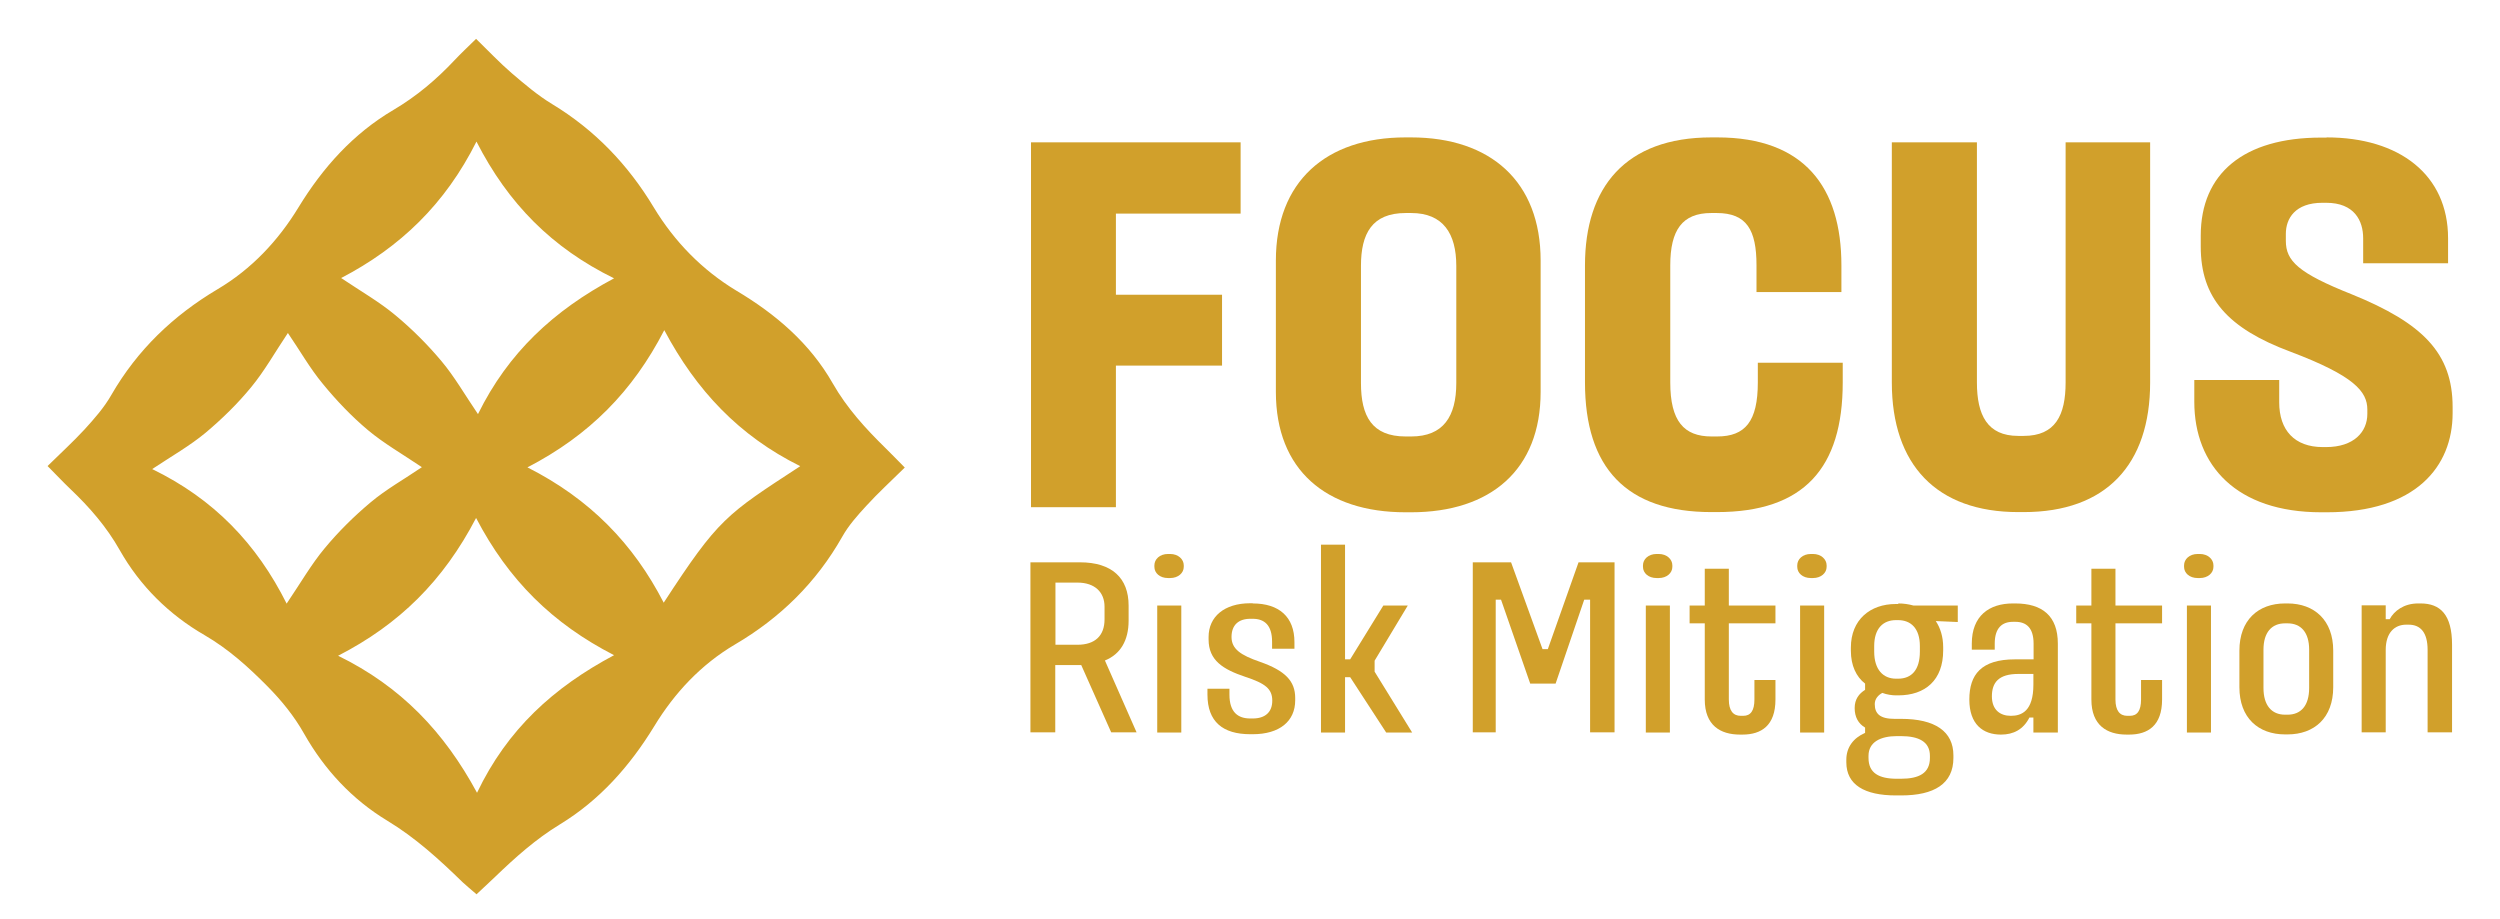
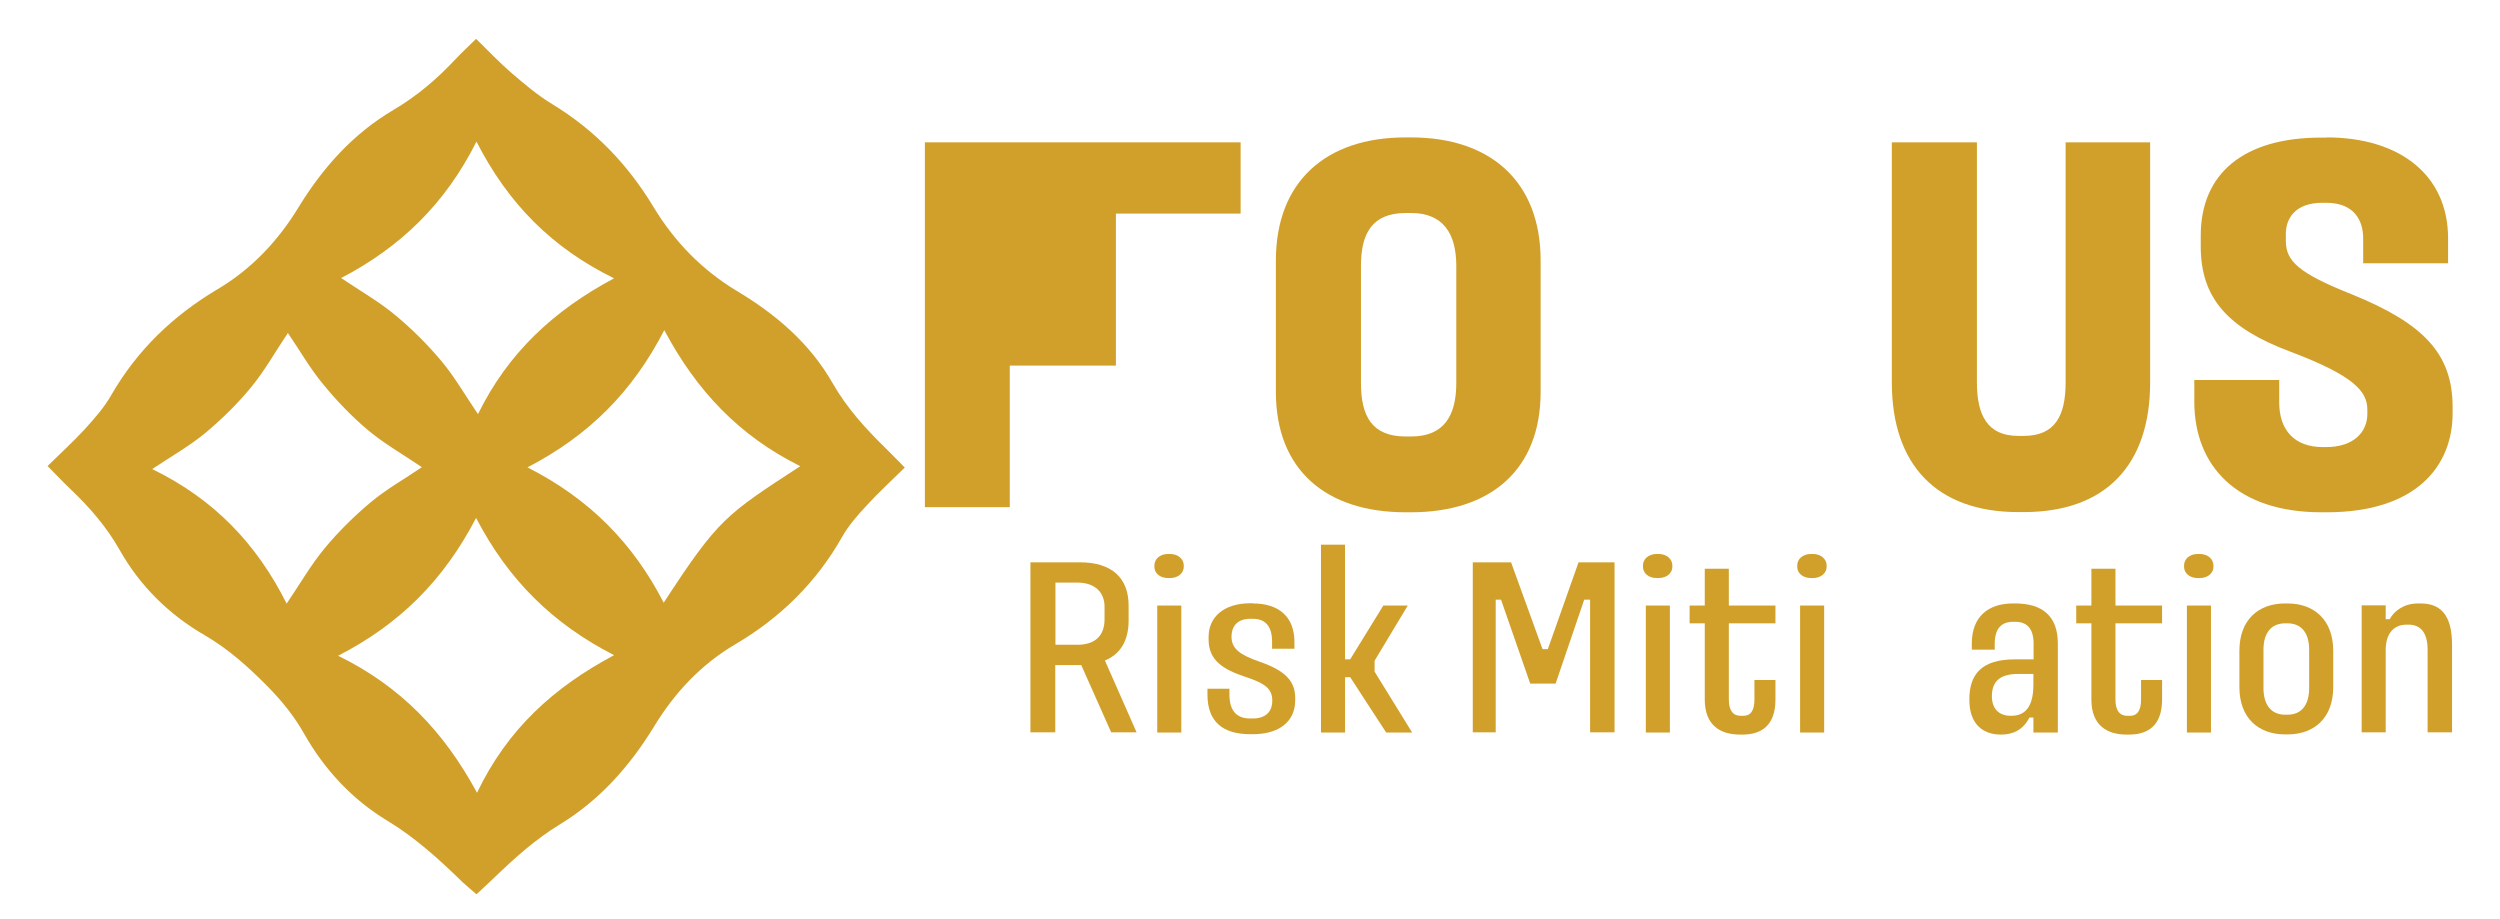
<svg xmlns="http://www.w3.org/2000/svg" id="Layer_1" version="1.1" viewBox="0 0 1319.1 484.8">
  <defs>
    <style>
      .st0 {
        fill: #d1a02b;
      }
    </style>
  </defs>
  <path class="st0" d="M251.6,472c-3.2-2.8-5.5-4.6-7.5-6.5-12.3-12-24.9-23.5-39.8-32.5-18.5-11.2-33.1-26.9-43.8-45.8-5.3-9.4-11.9-17.5-19.4-25.1-10.1-10.2-20.5-19.6-33.2-27-18.7-10.8-34-25.9-44.7-44.8-7-12.4-16-22.7-26.1-32.3-3.8-3.6-7.4-7.5-12-12.1,6.9-6.8,13.5-12.8,19.5-19.3,5.2-5.7,10.4-11.6,14.2-18.3,13.7-23.7,32.6-41.8,56-55.7,17.9-10.6,32-25.6,42.7-43.2,12.9-21.1,28.9-38.9,50.1-51.4,12.2-7.2,22.6-16,32.2-26.2,3.3-3.5,6.9-6.9,11.4-11.3,6.6,6.4,12.4,12.6,18.8,18.1,6.8,5.8,13.7,11.7,21.3,16.3,22.6,13.7,40.1,32,53.7,54.6,10.9,18,25.5,33,43.6,43.9,20.8,12.4,38.8,27.8,50.8,48.9,7.5,13.1,17.3,23.8,27.8,34.1,3.2,3.1,6.2,6.3,10.2,10.3-7.2,7.1-14.1,13.4-20.3,20.2-4.7,5.1-9.4,10.4-12.7,16.3-13.7,24.2-32.7,42.8-56.5,56.8-18,10.6-32,25.6-42.7,43.2-12.9,21.1-28.8,39-49.8,51.8-12.8,7.8-23.6,17.5-34.2,27.7-2.9,2.8-5.9,5.5-9.7,9.1h0v.2h.1ZM251.2,273.3c-17.3,33.2-40.5,56.1-72.8,72.7,33.1,16.2,55.9,40.1,73.3,72.3,16-33.5,40.4-55.6,72.3-72.6-32.5-16.7-55.7-39.6-72.8-72.4h0ZM151.3,318.4c7.5-11.1,13-20.7,20-29.1,7.3-8.8,15.5-16.9,24.2-24.2,8.2-6.9,17.7-12.2,27.1-18.6-10.4-7-20-12.5-28.4-19.5-8.7-7.3-16.7-15.7-23.9-24.5-6.8-8.2-12.1-17.6-18.4-26.8-6.9,10.3-12.3,20-19.3,28.5-7.2,8.8-15.5,16.9-24.2,24.2-8.2,6.8-17.7,12.2-28.1,19.1,32.5,15.8,55.1,39.3,71,71.1h0v-.2h0ZM422.1,245.9c-32.2-16-54.7-39.9-71.6-71.7-16.7,32.4-39.6,55.5-72.2,72.4,33,16.7,55.9,40.3,71.9,71.4,29-44.5,32.8-46.4,72-72h-.1,0ZM324.1,146.9c-32.9-16.1-56-39.5-72.7-72.2-16.5,33-40.3,55.8-71.4,72,10.6,7.1,20.2,12.6,28.6,19.6,8.8,7.3,17,15.5,24.3,24.2,6.9,8.2,12.3,17.7,19.3,28,16-32.5,40-54.7,71.9-71.7h0Z" />
  <g>
-     <path class="st0" d="M654.6,75.1v37.6h-65.8v42.8h56v37.4h-56v74.7h-44.8V75.1h110.6Z" />
+     <path class="st0" d="M654.6,75.1v37.6h-65.8v42.8v37.4h-56v74.7h-44.8V75.1h110.6Z" />
    <path class="st0" d="M744.5,72.5c42,0,68.4,23.3,68.4,65v69.3c0,41.1-26.4,63.5-68.4,63.5h-2.9c-42,0-68.4-22.4-68.4-63.5v-69.3c0-41.7,26.4-65,68.4-65h2.9ZM718.1,140.3v61.8c0,17.5,5.8,28.2,23.6,28.2h2.9c17,0,23.8-10.6,23.8-28.2v-61.8c0-17-6.9-27.9-23.8-27.9h-2.9c-17.8,0-23.6,10.9-23.6,27.9Z" />
-     <path class="st0" d="M906.1,72.5c46,0,65.5,26.4,65.5,67.5v14.1h-44.8v-14.1c0-18.7-5.2-27.6-21-27.6h-2.9c-15.2,0-21.6,8.9-21.6,27.6v61.8c0,20.4,7.2,28.5,21.8,28.5h2.9c14.9,0,21.5-8,21.5-28.5v-10.4h44.8v10.4c0,45.1-20.4,68.4-66.4,68.4h-2.9c-44.8,0-66.7-23.3-66.7-68.4v-61.8c0-41.1,21.3-67.5,66.7-67.5h3.1Z" />
    <path class="st0" d="M1043.1,75.1v126.7c0,17.2,5.5,28.2,21.8,28.2h2.9c16.7,0,22.1-10.9,22.1-28.2v-126.7h44.6v126.7c0,43.4-23.3,68.4-66.7,68.4h-2.9c-43.1,0-66.7-25-66.7-68.4v-126.7h44.9Z" />
    <path class="st0" d="M1227.6,72.5c38.5,0,64.1,19.8,64.1,53.2v13.2h-44.8v-13.2c0-9.2-4.6-18.7-19.5-18.7h-2c-14.4,0-19.3,8.3-19.3,16.4v3.7c0,10.6,6.6,17,34.8,28.2,37.4,15.2,53.2,31,53.2,59.5v3.2c0,28.2-19.5,52.3-66.4,52.3h-2.9c-44.8,0-67-24.7-67-58.3v-11.5h44.8v11.8c0,14.7,8.1,23.6,23,23.6h1.7c14.7,0,21.8-8,21.8-17.5v-2.3c0-9.5-6.9-17.8-40.5-30.5-33.3-12.4-47.4-28.5-47.4-55.5v-5.8c0-32.8,22.7-51.7,63.5-51.7h2.9Z" />
  </g>
  <g>
    <path class="st0" d="M569.8,296.7c16.9,0,25.7,8.3,25.7,22.8v8c0,10.4-4.3,17.7-12.5,21l16.7,37.9h-13.4l-15.8-35.5h-13.7v35.5h-13.1v-89.7h26ZM556.9,340.2h11.6c9.2,0,14.3-4.7,14.3-13.4v-6.7c0-7.6-5.1-12.7-14.3-12.7h-11.6v32.8Z" />
    <path class="st0" d="M617.4,292.3c4.3,0,7.2,2.8,7.2,6v.8c0,3.2-2.9,5.9-7.2,5.9h-1.1c-4.4,0-7.2-2.7-7.2-5.9v-.8c0-3.2,2.8-6,7.2-6h1.1ZM623.3,319.5v67h-12.7v-67h12.7Z" />
    <path class="st0" d="M661,318.4c13.9,0,22,7.1,22,20.4v3.5h-11.8v-3.7c0-8.7-4-12.1-10.2-12.1h-1.3c-6.2,0-9.9,3.3-9.9,9.6s4.8,9.6,15,13.1c13.4,4.7,18.6,10.2,18.6,19.1v1.2c0,11.1-8.3,17.9-22.4,17.9h-1.3c-14.5,0-22.6-6.6-22.6-20.9v-3.1h11.6v3.1c0,9.4,4.6,12.6,11,12.6h1.3c6.4,0,10.3-3.2,10.3-9.4s-3.6-9.1-14.3-12.6c-11.6-3.9-19.3-8.6-19.3-19.7v-1.3c0-10.7,8.3-17.8,22-17.8h1.3Z" />
    <path class="st0" d="M709.7,287.4v60.5h2.7l17.5-28.4h12.9l-17.5,29.1v5.8l19.8,32.1h-13.7l-19-29.2h-2.7v29.2h-12.7v-99.1h12.7Z" />
    <path class="st0" d="M797.3,296.7l16.6,45.8h2.8l16.2-45.8h19v89.7h-12.9v-70h-3.1l-15.1,44.3h-13.4l-15.4-44.3h-2.8v70h-12.1v-89.7h20.1Z" />
    <path class="st0" d="M875.2,292.3c4.3,0,7.2,2.8,7.2,6v.8c0,3.2-2.9,5.9-7.2,5.9h-1.1c-4.4,0-7.2-2.7-7.2-5.9v-.8c0-3.2,2.8-6,7.2-6h1.1ZM881.1,319.5v67h-12.7v-67h12.7Z" />
    <path class="st0" d="M912.2,300.1v19.4h24.6v9.4h-24.6v40.2c0,5.9,2.3,8.6,6.3,8.6h1.3c3.9,0,5.9-2.7,5.9-8.6v-10.3h11.1v10.3c0,13.7-7.4,18.5-17.4,18.5h-1.3c-10.3,0-18.6-4.8-18.6-18.5v-40.2h-8v-9.4h8v-19.4h12.7Z" />
    <path class="st0" d="M956.6,292.3c4.3,0,7.2,2.8,7.2,6v.8c0,3.2-2.9,5.9-7.2,5.9h-1.1c-4.4,0-7.2-2.7-7.2-5.9v-.8c0-3.2,2.8-6,7.2-6h1.1ZM962.5,319.5v67h-12.7v-67h12.7Z" />
-     <path class="st0" d="M1001.6,318.4c2.8,0,5.5.4,8,1.1h23.4v8.7l-11.6-.5c2.4,3.6,3.9,8.3,3.9,13.8v1.7c0,15.7-9.5,23.7-23.7,23.7h-1.3c-1.9,0-4.8-.4-7.1-1.3-2.1,1.1-4,3.1-4,5.9,0,5.1,2.8,7.8,10.4,7.8h3.5c17.9,0,27.6,6.6,27.6,19.3v1.3c0,13.7-10.2,19.8-27.6,19.8h-2.7c-16.6,0-26.2-5.6-26.2-17.5v-1.3c0-6.6,3.7-11.5,9.9-14.2v-2.8c-3.6-2.1-5.5-5.6-5.5-10.3s2.3-7.6,5.5-9.6v-3.3c-4.7-3.6-7.5-9.6-7.5-17.3v-1.7c0-14.7,10.2-23,23.7-23h1.3ZM985.9,398.8v1.1c0,8,5.5,11,15,11h2.1c9.5,0,15.3-2.9,15.3-11v-1.1c0-7.4-5.8-10.4-15.3-10.4h-2.1c-8.6,0-15,3.1-15,10.4ZM988.9,340.9v2.9c0,9.6,4.8,14.3,11.5,14.3h1.1c7.2,0,11.5-4.7,11.5-14.3v-2.9c0-9.4-4.8-13.7-11.5-13.7h-1.1c-6.7,0-11.5,4.3-11.5,13.7Z" />
    <path class="st0" d="M1063.3,318.4c14.3,0,22.5,6.6,22.5,21.2v46.9h-12.9v-7.9h-2.1c-3.2,6.3-8.4,9-15,9-9.5,0-16.7-5.4-16.7-18.5s6.2-21.2,24.1-21.2h9.8v-8.3c0-8.4-3.9-11.5-9.6-11.5h-1.3c-5.6,0-9.6,3.1-9.6,11.5v3.2h-12.1v-3.2c0-14.6,9.1-21.2,21.7-21.2h1.3ZM1051,367.4c0,7.1,4.3,10.3,10,10.3s11.9-2.5,11.9-16.5v-5.6h-8c-10.4,0-13.9,4.6-13.9,11.8Z" />
    <path class="st0" d="M1116.2,300.1v19.4h24.6v9.4h-24.6v40.2c0,5.9,2.3,8.6,6.3,8.6h1.3c3.9,0,5.9-2.7,5.9-8.6v-10.3h11.1v10.3c0,13.7-7.4,18.5-17.4,18.5h-1.3c-10.3,0-18.6-4.8-18.6-18.5v-40.2h-8v-9.4h8v-19.4h12.7Z" />
    <path class="st0" d="M1160.7,292.3c4.3,0,7.2,2.8,7.2,6v.8c0,3.2-2.9,5.9-7.2,5.9h-1.1c-4.4,0-7.2-2.7-7.2-5.9v-.8c0-3.2,2.8-6,7.2-6h1.1ZM1166.6,319.5v67h-12.7v-67h12.7Z" />
    <path class="st0" d="M1207,318.4c14.1,0,24.1,8.8,24.1,24.9v19.3c0,16.2-10,24.9-24.1,24.9h-1.3c-14.1,0-24.1-8.7-24.1-24.9v-19.3c0-16.1,9.9-24.9,24.1-24.9h1.3ZM1194.3,342.8v20.2c0,9.2,4.3,14.1,11.4,14.1h1.3c7.1,0,11.4-4.8,11.4-14.1v-20.2c0-9.1-4.3-13.9-11.4-13.9h-1.3c-7.1,0-11.4,4.8-11.4,13.9Z" />
    <path class="st0" d="M1258.8,319.5v7.2h2.1c2.3-4.3,7.4-8.3,15-8.3h1.3c10.4,0,16.6,5.9,16.6,21.8v46.2h-12.9v-43.5c0-9.1-3.7-13.3-10-13.3h-1.3c-6,0-10.8,4.1-10.8,13.3v43.5h-12.7v-67h12.7Z" />
  </g>
</svg>